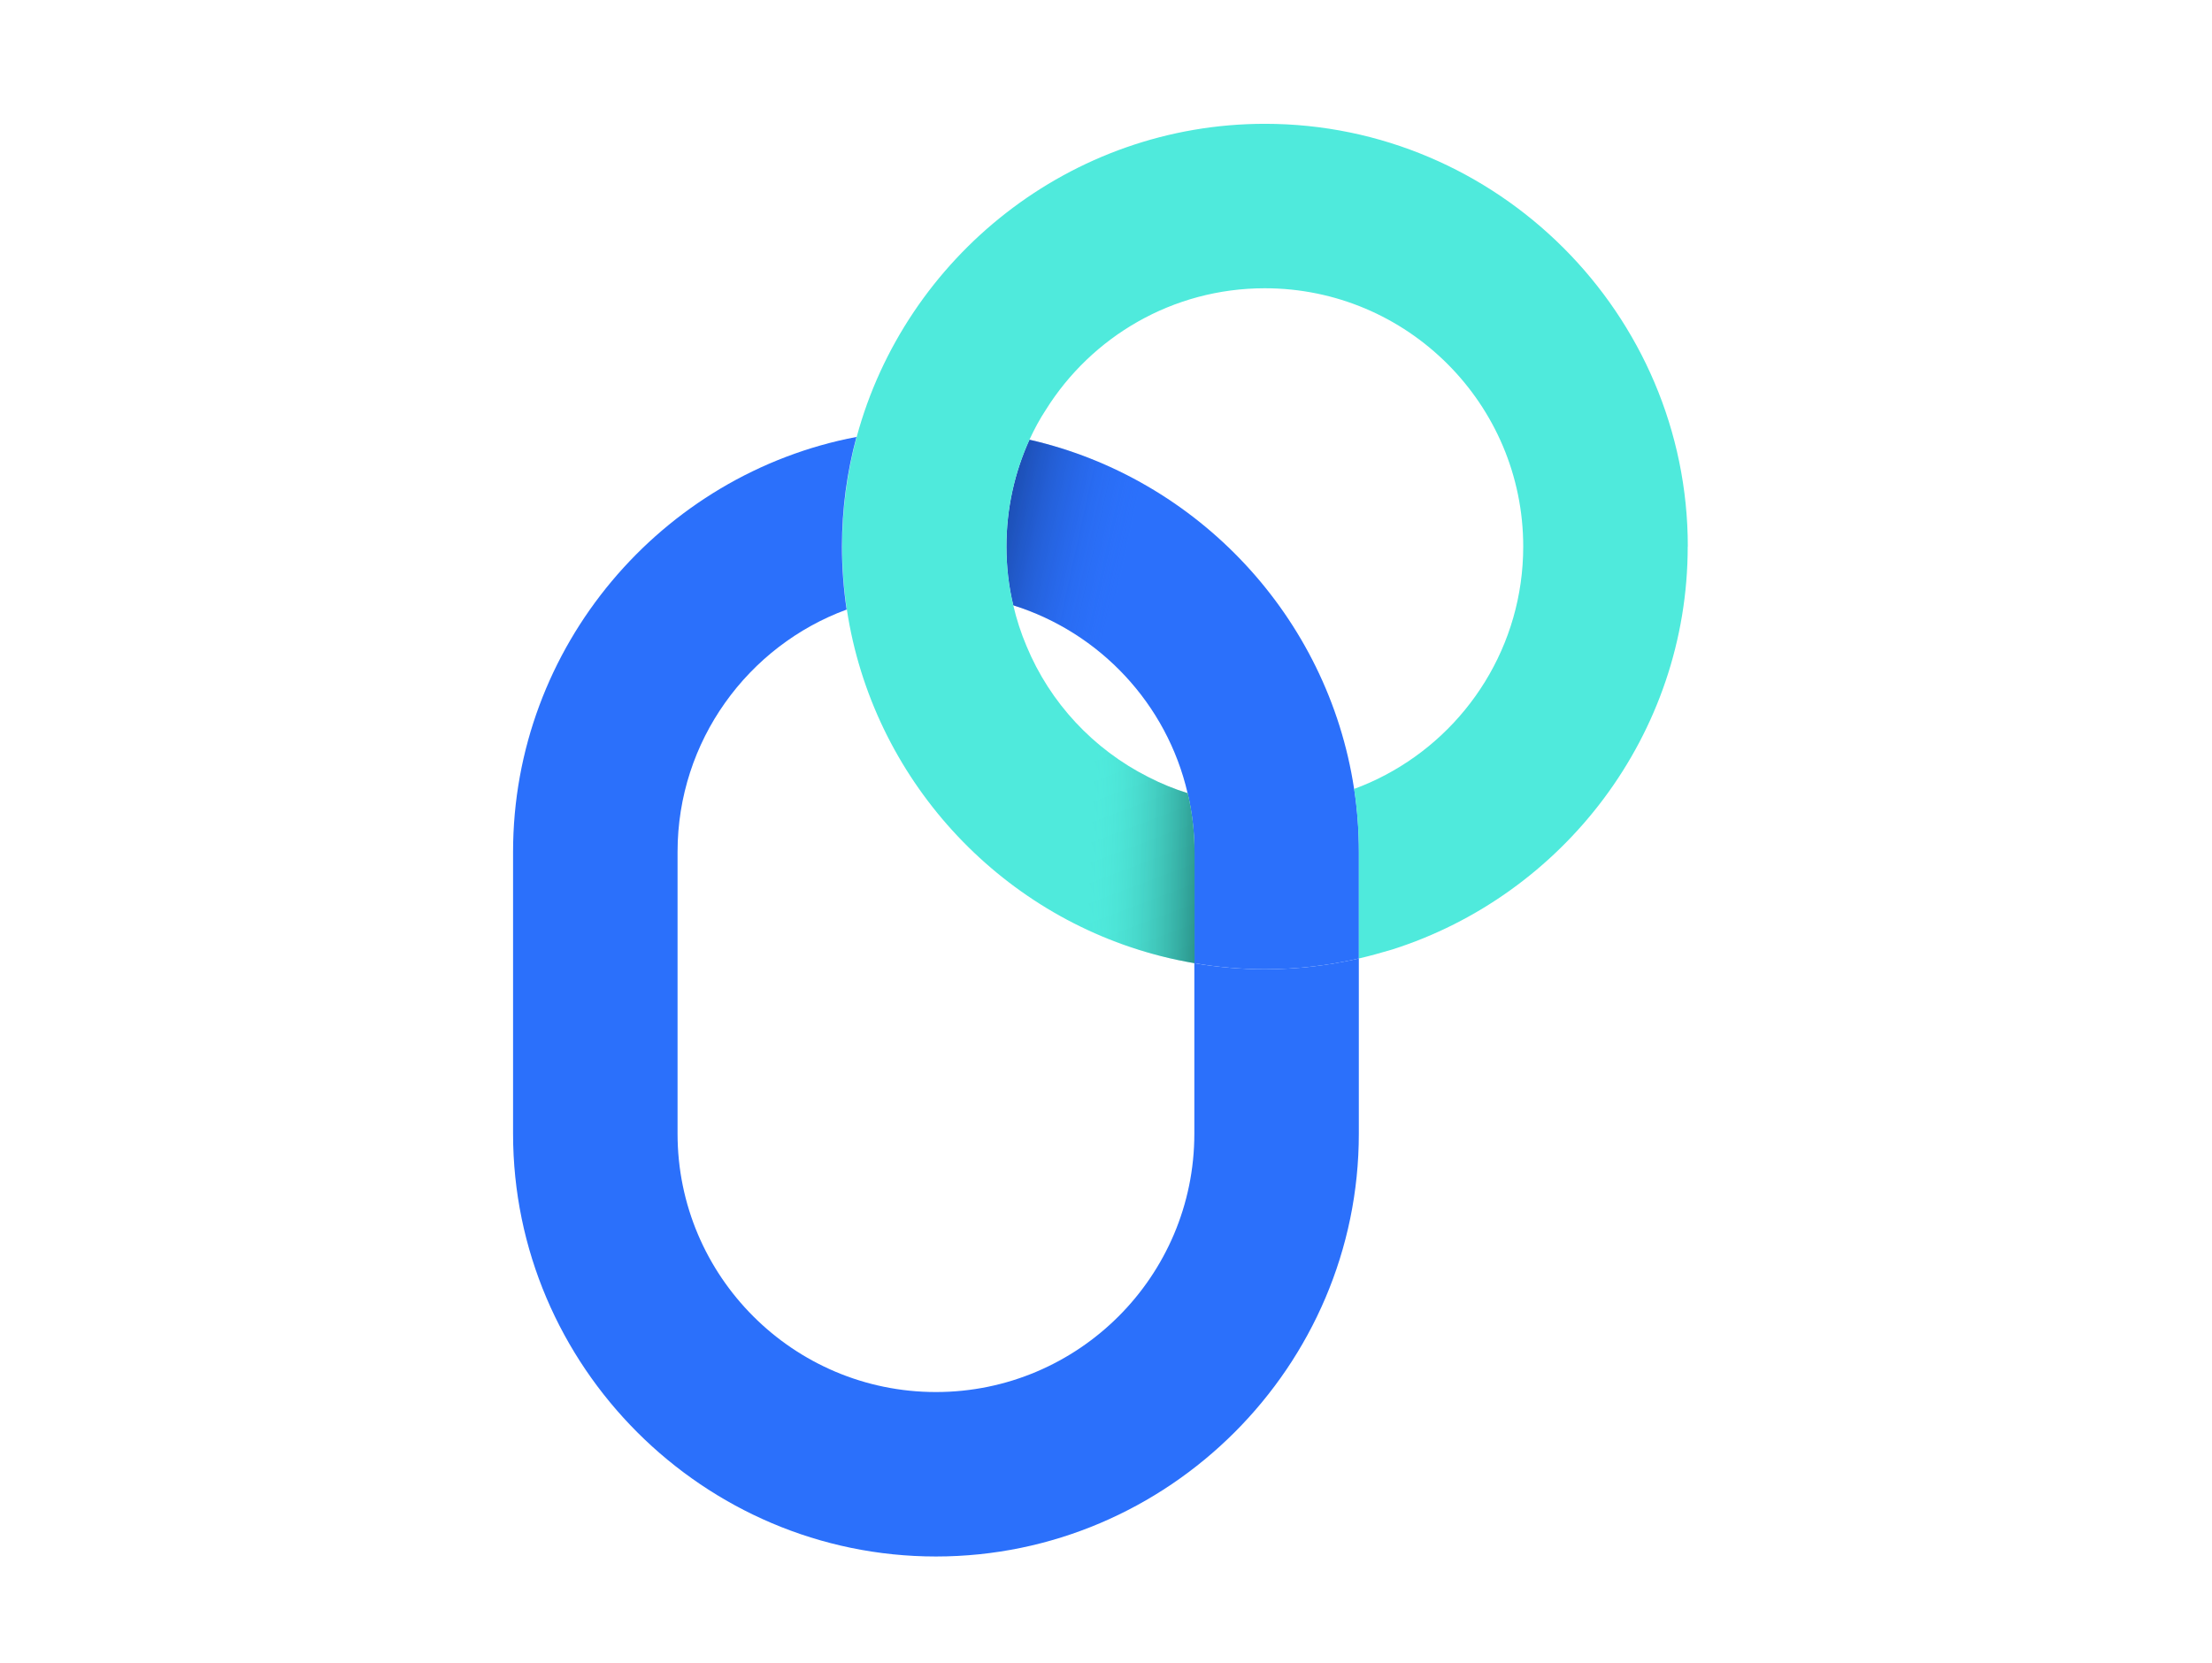
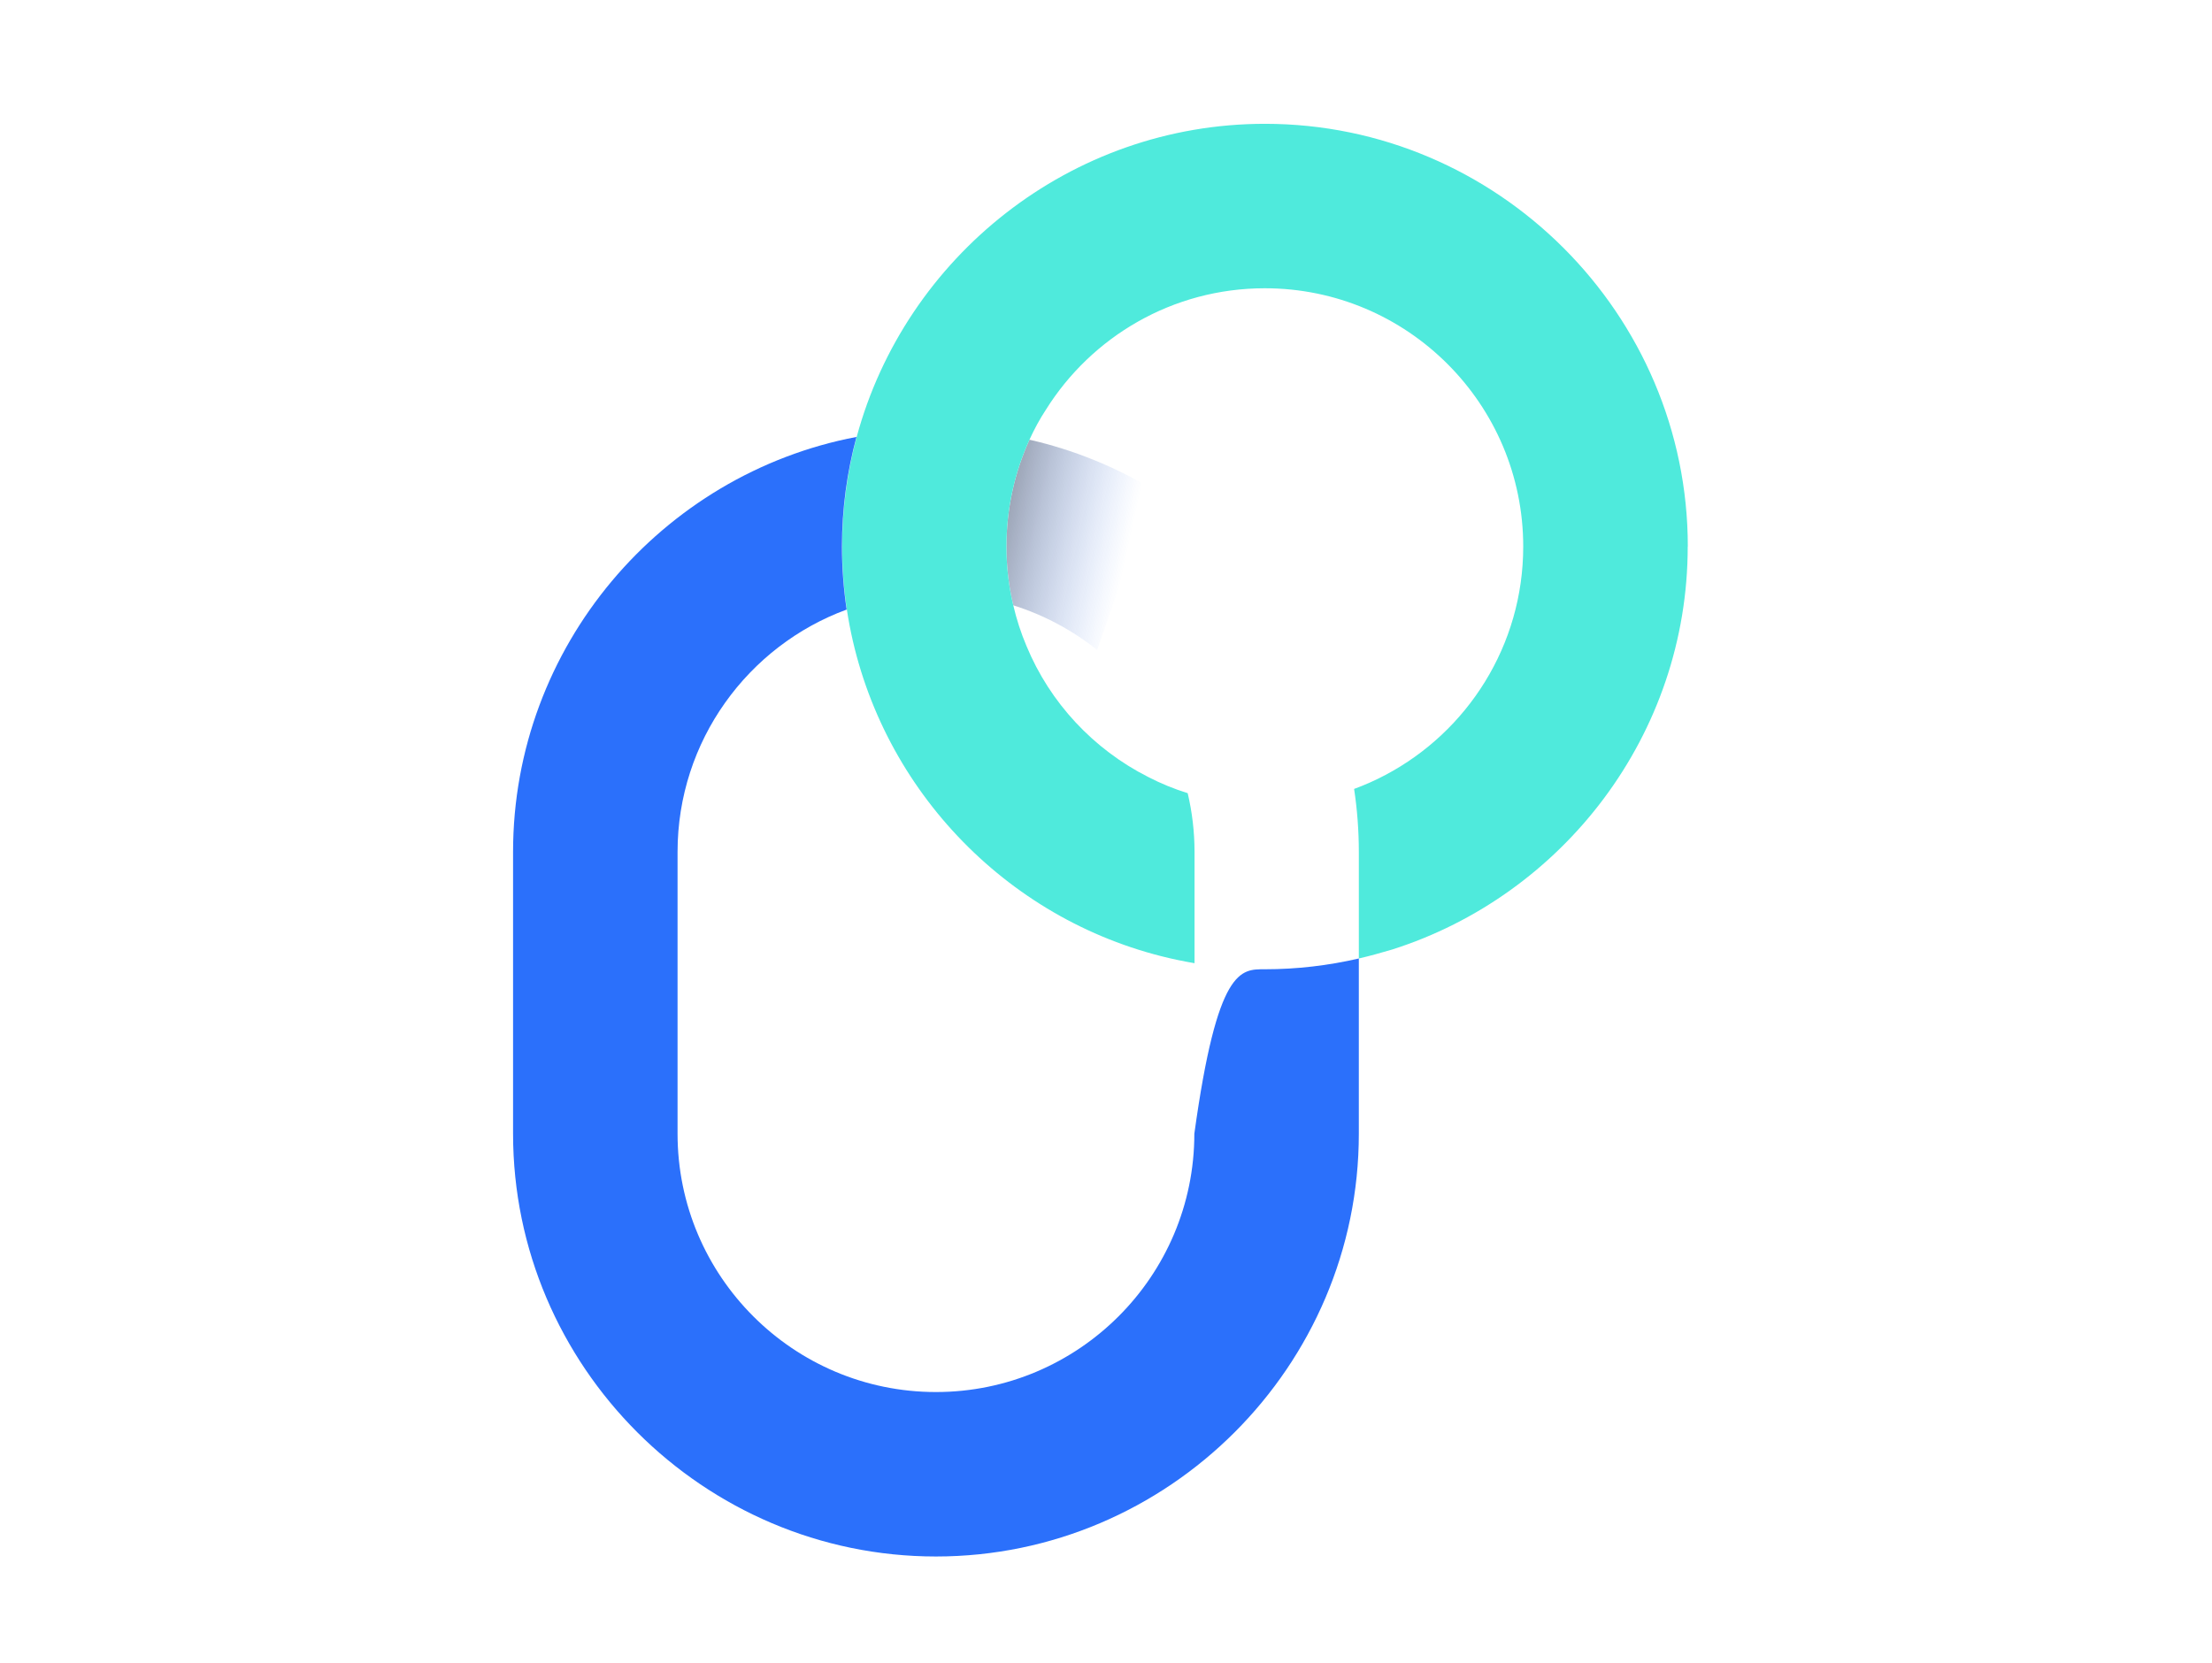
<svg xmlns="http://www.w3.org/2000/svg" fill="none" height="309" viewBox="0 0 411 309" width="411">
-   <path d="M251.6 146.624C246.751 114.629 222.486 88.825 191.279 81.721C188.523 87.787 187.002 94.516 187.002 101.584C187.002 105.342 187.431 109.01 188.272 112.499C204.377 117.563 216.814 130.823 220.661 147.411C221.484 150.9 221.932 154.569 221.932 158.327V179.012C226.208 179.746 230.574 180.14 235.03 180.14C241.007 180.14 246.858 179.442 252.495 178.135V158.327C252.495 154.354 252.191 150.417 251.618 146.624H251.6Z" fill="#2B70FB" />
  <path clip-rule="evenodd" d="M214.277 91.005C207.245 86.764 199.503 83.594 191.279 81.721C188.523 87.787 187.002 94.516 187.002 101.584C187.002 105.342 187.431 109.01 188.272 112.499C194.007 114.303 199.277 117.145 203.859 120.807L214.277 91.005Z" fill="url(#paint0_linear_874_2269)" fill-rule="evenodd" />
  <path d="M313.586 101.566C313.586 136.567 290.413 166.379 258.668 176.472C256.61 177.08 254.571 177.653 252.477 178.136V158.327C252.477 154.354 252.173 150.418 251.6 146.624C253.604 145.89 255.573 145.014 257.451 144.011C272.644 135.977 283.022 119.962 283.022 101.584C283.022 75.083 261.496 53.574 235.012 53.574C217.852 53.574 202.802 62.611 194.338 76.139C193.157 77.928 192.155 79.807 191.279 81.722C188.523 87.788 187.002 94.516 187.002 101.584C187.002 105.342 187.431 109.01 188.272 112.5C188.881 115.112 189.704 117.653 190.724 120.051C195.09 130.609 203.16 139.252 213.342 144.405C215.704 145.622 218.138 146.624 220.679 147.411C221.502 150.901 221.949 154.569 221.949 158.327V179.013C219.856 178.655 217.798 178.225 215.758 177.706C185.463 170.03 162.111 144.62 157.351 113.287C156.778 109.493 156.474 105.557 156.474 101.584C156.474 94.516 157.441 87.698 159.176 81.203C168.213 47.776 198.902 23.011 235.03 23.011C278.245 23.011 313.604 58.37 313.604 101.584L313.586 101.566Z" fill="#4FEADC" />
-   <path d="M252.477 178.135V210.703C252.477 253.918 217.118 289.277 173.903 289.277C130.689 289.277 95.33 253.918 95.33 210.703V158.327C95.33 120.14 122.923 88.092 159.141 81.203C157.387 87.698 156.439 94.516 156.439 101.584C156.439 105.556 156.743 109.493 157.315 113.287C138.992 120.015 125.893 137.695 125.893 158.327V210.703C125.893 237.204 147.42 258.713 173.903 258.713C200.387 258.713 221.914 237.186 221.914 210.703V179.012C226.19 179.746 230.557 180.14 235.012 180.14C240.989 180.14 246.84 179.442 252.477 178.135Z" fill="#2B70FB" />
-   <path clip-rule="evenodd" d="M203.97 138.187C206.823 140.605 209.967 142.697 213.342 144.405C215.704 145.622 218.138 146.624 220.679 147.411C221.502 150.901 221.949 154.569 221.949 158.327V179.013C219.856 178.655 217.798 178.225 215.758 177.706C210.762 176.44 205.954 174.692 201.388 172.514C200.482 166.331 199.881 151.88 203.97 138.187Z" fill="url(#paint1_linear_874_2269)" fill-rule="evenodd" />
+   <path d="M252.477 178.135V210.703C252.477 253.918 217.118 289.277 173.903 289.277C130.689 289.277 95.33 253.918 95.33 210.703V158.327C95.33 120.14 122.923 88.092 159.141 81.203C157.387 87.698 156.439 94.516 156.439 101.584C156.439 105.556 156.743 109.493 157.315 113.287C138.992 120.015 125.893 137.695 125.893 158.327V210.703C125.893 237.204 147.42 258.713 173.903 258.713C200.387 258.713 221.914 237.186 221.914 210.703C226.19 179.746 230.557 180.14 235.012 180.14C240.989 180.14 246.84 179.442 252.477 178.135Z" fill="#2B70FB" />
  <defs>
    <linearGradient gradientUnits="userSpaceOnUse" id="paint0_linear_874_2269" x1="186.59" x2="209.721" y1="96.377" y2="101.45">
      <stop stop-color="#061B46" stop-opacity="0.4" />
      <stop offset="1" stop-color="#2B70FB" stop-opacity="0" />
    </linearGradient>
    <linearGradient gradientUnits="userSpaceOnUse" id="paint1_linear_874_2269" x1="223.095" x2="202.517" y1="161.834" y2="160.939">
      <stop stop-color="#053A36" stop-opacity="0.5" />
      <stop offset="1" stop-color="#4FEADC" stop-opacity="0" />
    </linearGradient>
  </defs>
</svg>